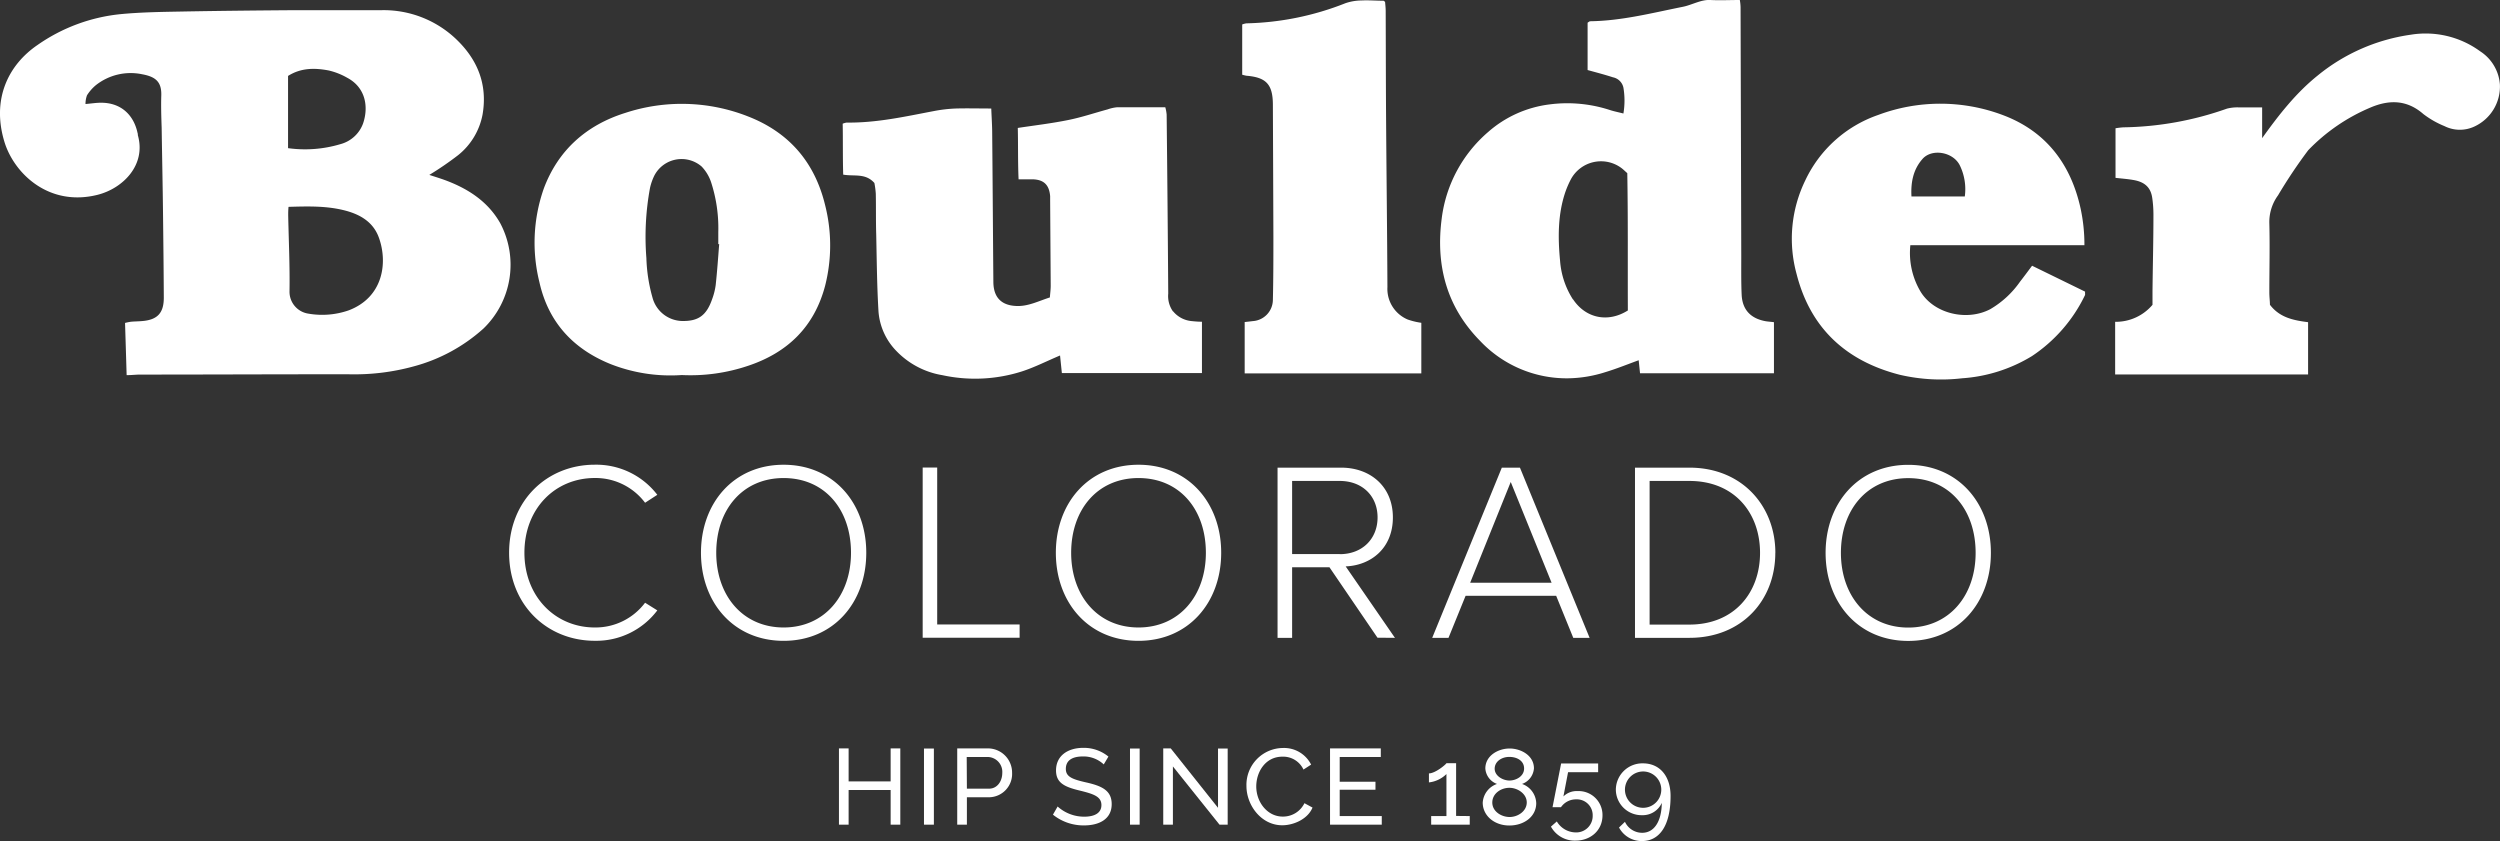
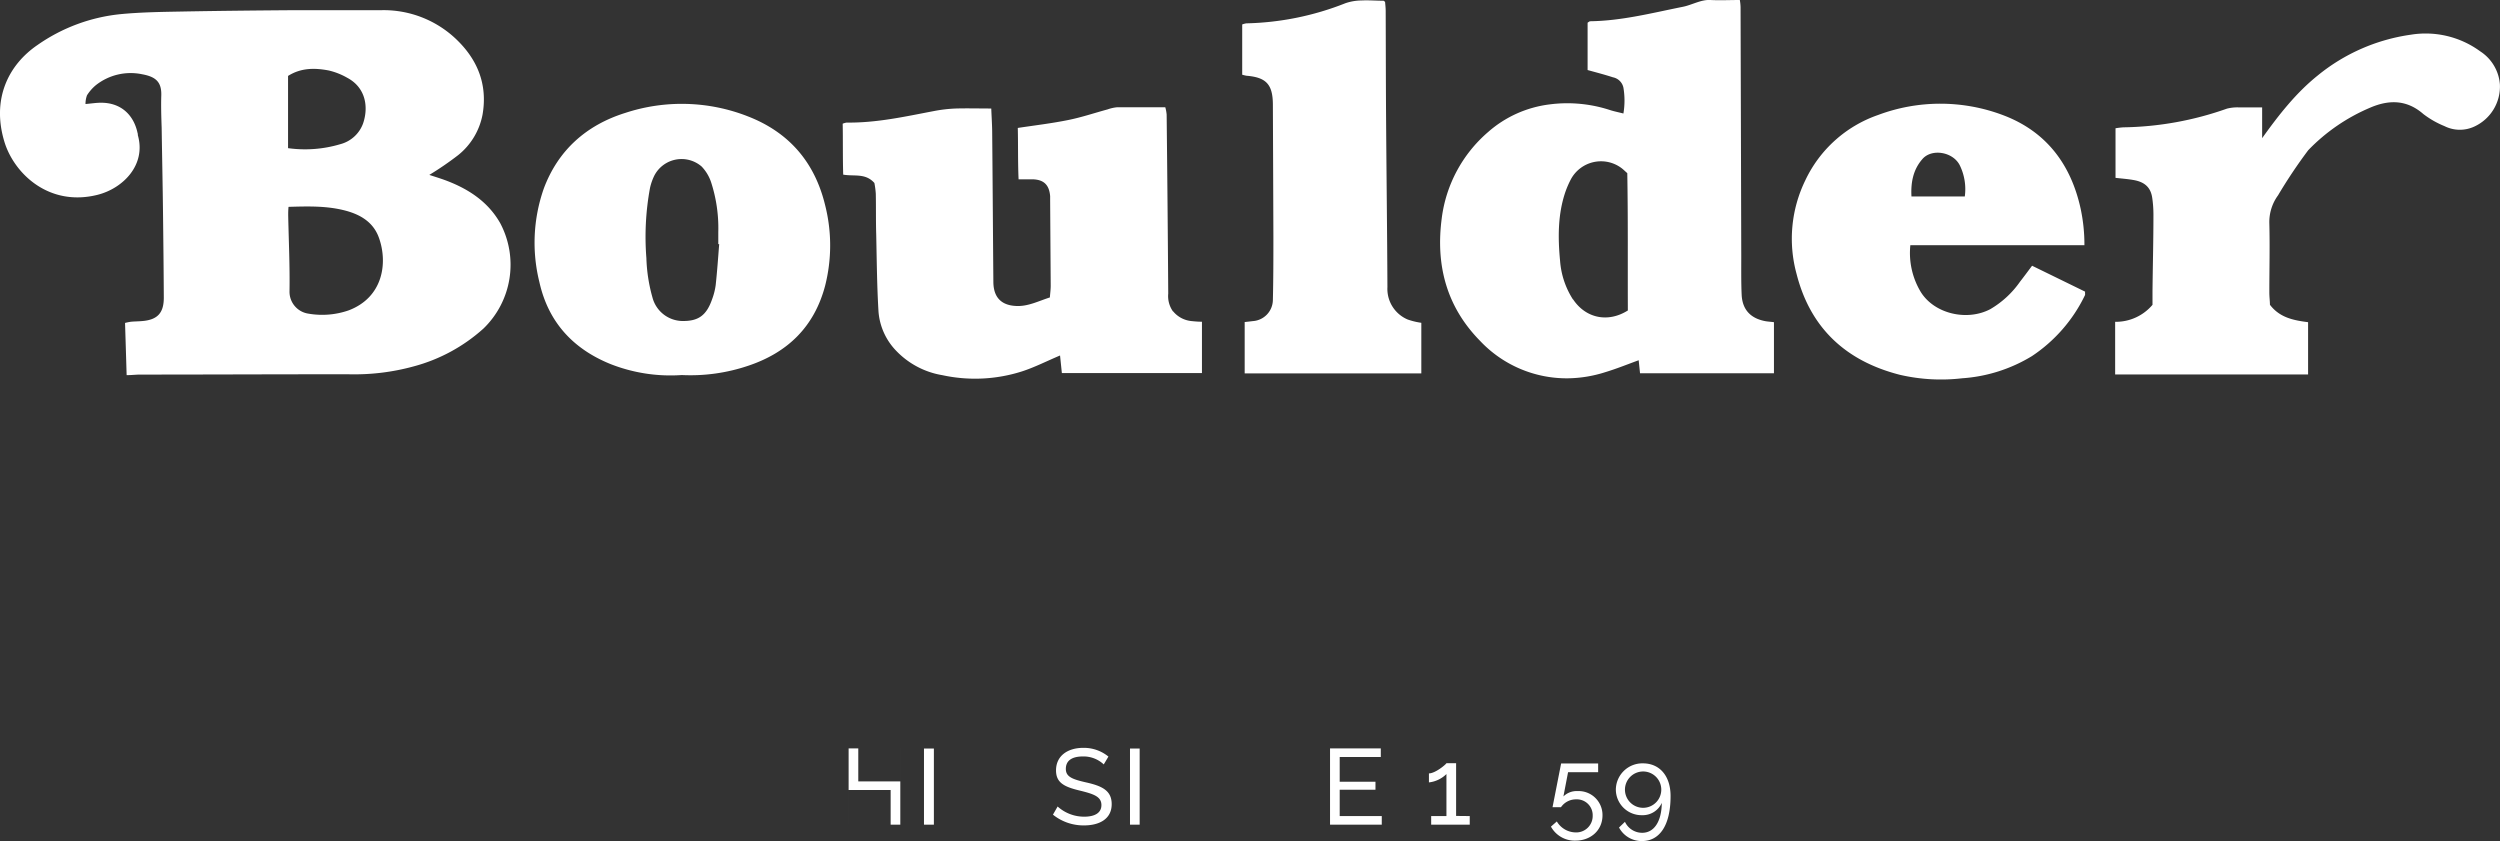
<svg xmlns="http://www.w3.org/2000/svg" viewBox="0 0 535.4 180.15">
  <rect x="0" y="0" width="535.4" height="180.15" fill="#333333" stroke="none" />
  <defs>
    <style>.cls-1{fill:#fff;}</style>
  </defs>
  <g id="Layer_2" data-name="Layer 2">
    <g id="Layer_2-2" data-name="Layer 2">
-       <path class="cls-1" d="M112.31,118.37c0-9.5,6.61-16,15.08-16a13.28,13.28,0,0,1,10.76,5.3l2.62-1.7a16.48,16.48,0,0,0-13.38-6.45c-10.22,0-18.36,7.65-18.36,18.85s8.14,18.86,18.36,18.86a16.38,16.38,0,0,0,13.38-6.51l-2.62-1.64a13.28,13.28,0,0,1-10.76,5.3c-8.47,0-15.08-6.61-15.08-16m69.94,0c0,9.18-5.69,16-14.43,16s-14.43-6.83-14.43-16,5.58-16,14.43-16,14.43,6.77,14.43,16m3.27,0c0-10.65-7-18.85-17.7-18.85s-17.7,8.2-17.7,18.85,7,18.86,17.7,18.86,17.7-8.2,17.7-18.86m12.08,18.2h20.76v-2.84H200.71V100.12H197.6Zm60.65-18.2c0,9.18-5.68,16-14.43,16s-14.42-6.83-14.42-16,5.57-16,14.42-16,14.43,6.77,14.43,16m3.28,0c0-10.65-7-18.85-17.71-18.85s-17.7,8.2-17.7,18.85,7,18.86,17.7,18.86,17.71-8.2,17.71-18.86m25.4.28H276.72V103h10.21c4.81,0,8.09,3.22,8.09,7.81s-3.28,7.87-8.09,7.87m11.81,17.92-10.55-15.3c5.41-.22,10.11-3.88,10.11-10.49s-4.81-10.66-11.09-10.66H273.6v36.45h3.12V121.49h8L295,136.57Zm33.55-11.8H314.85l8.69-21.58Zm4.64,11.8h3.5l-14.92-36.45h-3.88l-14.91,36.45h3.49l3.66-9h19.4Zm40-18.2c0,8.53-5.51,15.36-15.13,15.36h-8.52V103h8.52c9.67,0,15.13,6.88,15.13,15.4m3.28,0c0-10-7.1-18.25-18.41-18.25H350.15v36.45h11.64c11.31,0,18.41-8.09,18.41-18.2m42.9,0c0,9.18-5.69,16-14.43,16s-14.42-6.83-14.42-16,5.57-16,14.42-16,14.43,6.77,14.43,16m3.27,0c0-10.65-7-18.85-17.7-18.85s-17.7,8.2-17.7,18.85,7,18.86,17.7,18.86,17.7-8.2,17.7-18.86" />
      <path class="cls-1" d="M95.29,38.57c-1.16-.42-2.34-.78-3.35-1.11a67.89,67.89,0,0,0,6.17-4.23,14.58,14.58,0,0,0,5.24-8.73c1.1-6.46-1.1-11.8-5.74-16.19A22.5,22.5,0,0,0,81.72,2.18c-6.22,0-12.45,0-18.67,0-8,.06-16.09.14-24.13.29-4.33.08-8.67.14-13,.55A37.53,37.53,0,0,0,8,9.66C1.75,13.94-1.77,21.23.9,30.22c2,6.82,9.48,14.14,20,11.5,5.39-1.36,10.45-6.36,8.62-12.77,0-.15,0-.32-.06-.47C28.65,24.69,26,22,21.64,22c-1,0-2,.16-3.33.28a5.48,5.48,0,0,1,.32-1.87,9.33,9.33,0,0,1,1.84-2.12,12,12,0,0,1,10-2.38c2.82.52,4.17,1.59,4.07,4.56-.07,2.29,0,4.58.08,6.86.09,6.07.22,12.14.29,18.22s.14,12.14.17,18.21c0,3.28-1.37,4.74-4.65,5-.78.07-1.57.07-2.36.14a11.79,11.79,0,0,0-1.29.26c.12,3.81.23,7.46.34,11.18,1.14,0,2-.12,2.86-.12,15,0,30-.08,45-.06a47.76,47.76,0,0,0,13.56-1.68,36.26,36.26,0,0,0,15-8.12,19,19,0,0,0,3.58-22.58C104.48,43.14,100.22,40.39,95.29,38.57ZM61.69,16.26c2.8-1.77,5.77-1.73,8.74-1.16a14.64,14.64,0,0,1,3.92,1.55C78.4,18.8,78.92,23,77.77,26.4a7.1,7.1,0,0,1-4.86,4.47,26.47,26.47,0,0,1-11.22.86Zm13,50.2a17.24,17.24,0,0,1-8.64.71A4.74,4.74,0,0,1,62,62.44c.09-5.44-.17-10.88-.28-16.32,0-.53,0-1.07.07-1.82,4.29-.13,8.3-.23,12.24.82,3.28.88,6,2.54,7.16,5.91C83.07,56.39,82,63.68,74.69,66.46ZM373,63.26c-.13-2.76-.09-5.52-.09-8.28q-.07-26.71-.15-53.45A10.1,10.1,0,0,0,372.6,0c-2.23,0-4.28.11-6.31,0s-3.93,1.07-5.91,1.46c-6.55,1.31-13.06,3-19.79,3.09-.21,0-.41.21-.59.31V15c2,.55,3.72,1,5.44,1.56a2.85,2.85,0,0,1,2.23,2.21,16.62,16.62,0,0,1,0,5.54c-1-.26-1.94-.44-2.81-.72a29.4,29.4,0,0,0-13-1.23,24.44,24.44,0,0,0-13.15,5.9,29.17,29.17,0,0,0-9.95,18.51c-1.31,10,1,18.91,8.23,26.25a25.48,25.48,0,0,0,18.76,8,27.39,27.39,0,0,0,8.11-1.34c2.38-.72,4.69-1.66,7.08-2.53.1.93.19,1.83.29,2.79h28.68V69c-.75-.1-1.37-.12-2-.25C374.87,68.13,373.19,66.3,373,63.26Zm-36.14.86a17.64,17.64,0,0,1-2.75-8.22c-.47-4.94-.51-9.92,1.11-14.73a20,20,0,0,1,1.22-2.81,7.33,7.33,0,0,1,10.94-2.27c.31.25.59.52,1.12,1,.17,9.65.08,19.49.12,29.4C344.33,69.19,339.57,68.13,336.9,64.12Zm-85.67,2.55a5.64,5.64,0,0,1-1-3.78q-.13-19.17-.34-38.33a8.63,8.63,0,0,0-.29-1.59c-3.53,0-6.92,0-10.3,0a8.38,8.38,0,0,0-2.06.46c-2.8.76-5.57,1.7-8.41,2.27-3.53.72-7.11,1.14-10.82,1.7.09,3.58,0,7.16.17,11,1.19,0,2.12,0,3,0,2.41.07,3.56,1.19,3.76,3.62,0,.32,0,.63,0,.95q.06,9.1.12,18.22c0,.84-.12,1.68-.18,2.51-2.38.76-4.43,1.82-6.78,1.84-3.47,0-5.29-1.72-5.32-5.14-.09-10.57-.15-21.13-.25-31.7,0-1.79-.13-3.58-.2-5.46-2.72,0-5.16-.07-7.59,0a30.65,30.65,0,0,0-4.67.54c-6.19,1.18-12.34,2.56-18.7,2.47a3.72,3.72,0,0,0-.86.24c.07,3.63,0,7.28.11,10.91,2.37.42,4.76-.38,6.68,1.79a18.76,18.76,0,0,1,.3,2.28c.06,2.92,0,5.84.09,8.76.12,5.51.16,11,.49,16.52a13.58,13.58,0,0,0,3.85,8.44,17.67,17.67,0,0,0,9.84,5.16,33,33,0,0,0,17-.8c2.73-.88,5.32-2.21,8.19-3.42.12,1.15.25,2.43.39,3.77h30v-11c-.86,0-1.56-.07-2.25-.14A5.81,5.81,0,0,1,251.23,66.67Zm184-9.76c-.9,1.2-1.73,2.33-2.59,3.43a20.18,20.18,0,0,1-6.36,5.87c-5,2.63-12,1-14.9-3.7a16.18,16.18,0,0,1-2.22-10h37.28a36.84,36.84,0,0,0-.8-7.77c-2.07-9.52-7.36-16.56-16.55-20.05a38,38,0,0,0-26.85-.06,27,27,0,0,0-15.58,14,28.53,28.53,0,0,0-1.86,20.06c2.94,11.55,10.53,18.61,22.08,21.57a39.07,39.07,0,0,0,13.4.75,32.94,32.94,0,0,0,14.94-4.76,32.63,32.63,0,0,0,11.32-13c.1-.18,0-.44.05-.79ZM411.7,34.07c2-2.33,6.56-1.55,8,1.32a11.61,11.61,0,0,1,1.08,6.69H409.36C409.19,39,409.76,36.28,411.7,34.07ZM297.13,61.48c-.05-11.75-.2-23.5-.28-35.24-.06-8-.06-15.93-.09-23.9,0-.69-.09-1.38-.13-1.94-.22-.16-.28-.23-.34-.24-1.58,0-3.15-.14-4.72-.06a11,11,0,0,0-3.44.59A61.09,61.09,0,0,1,266.94,5a3.85,3.85,0,0,0-.91.24V16a9,9,0,0,0,.92.22c4.24.35,5.63,1.87,5.65,6.17q.06,14.09.11,28.16c0,4.57,0,9.14-.11,13.71a4.6,4.6,0,0,1-4.32,4.51c-.6.08-1.2.14-1.72.2v11h37.83V69.13a15.09,15.09,0,0,1-2.91-.7A7.12,7.12,0,0,1,297.13,61.48ZM160.19,24.93a38.72,38.72,0,0,0-26.28-.75c-8.33,2.6-14.41,8-17.47,16.25a35,35,0,0,0-.92,20c1.91,8.55,7.2,14.27,15.16,17.51A35,35,0,0,0,146,80.32a38.56,38.56,0,0,0,14.12-1.95c8.53-2.82,14.27-8.37,16.59-17.18a35.1,35.1,0,0,0,0-17.25C174.49,34.76,169,28.36,160.19,24.93Zm-6.92,36.14a13.93,13.93,0,0,1-.76,3c-1.23,3.54-3,4.77-6.56,4.67a6.73,6.73,0,0,1-6.21-5,34.68,34.68,0,0,1-1.31-8.46,57.72,57.72,0,0,1,.77-15,11.77,11.77,0,0,1,.94-2.69,6.57,6.57,0,0,1,10.12-1.93,9,9,0,0,1,2,3.28,31.75,31.75,0,0,1,1.57,10.74c0,.87,0,1.74,0,2.61l.19,0C153.79,55.21,153.59,58.14,153.27,61.07ZM531.17,11a19.8,19.8,0,0,0-14.86-3.57,40.46,40.46,0,0,0-19.95,8.74c-4.67,3.75-8.38,8.49-11.9,13.42V23c-1.89,0-3.45,0-5,0a9,9,0,0,0-2.55.27,69.21,69.21,0,0,1-22.18,4,16.61,16.61,0,0,0-1.67.2V38.09c1.41.16,2.7.25,3.95.48,2.4.44,3.62,1.66,3.92,3.86a25.07,25.07,0,0,1,.25,3.56c0,5.41-.14,10.81-.2,16.21,0,1.1,0,2.21,0,3.08a10.29,10.29,0,0,1-8,3.64c0,3.85,0,7.54,0,11.28h41.32V69c-3.17-.4-6.1-1-8.17-3.73,0-.75-.13-1.69-.13-2.64,0-4.93.13-9.86,0-14.79a9.7,9.7,0,0,1,1.86-6,107.53,107.53,0,0,1,6.47-9.67,40.09,40.09,0,0,1,13.38-9.16c3.95-1.67,7.74-1.67,11.27,1.41A19.47,19.47,0,0,0,523.49,27a7.34,7.34,0,0,0,6.42.1,9.44,9.44,0,0,0,5.47-9A9.26,9.26,0,0,0,531.17,11Z" />
-       <path class="cls-1" d="M192.81,160.28v16.33h-2.07v-7.43h-9v7.43h-2.07V160.28h2.07v7.06h9v-7.06Z" />
+       <path class="cls-1" d="M192.81,160.28v16.33h-2.07v-7.43h-9v7.43V160.28h2.07v7.06h9v-7.06Z" />
      <path class="cls-1" d="M197.88,176.61V160.3H200v16.31Z" />
-       <path class="cls-1" d="M205,176.61V160.28h6.8a5.19,5.19,0,0,1,4.95,5.22,5,5,0,0,1-4.81,5.24h-4.87v5.87Zm2.07-7.71h4.76c1.7,0,2.82-1.54,2.82-3.4a3.19,3.19,0,0,0-3-3.38h-4.62Z" />
      <path class="cls-1" d="M236.38,163.71a6.32,6.32,0,0,0-4.44-1.71c-2.53,0-3.68,1-3.68,2.67s1.35,2.21,4.3,2.88c3.4.76,5.52,1.72,5.52,4.66,0,3.15-2.58,4.56-5.94,4.56a10.44,10.44,0,0,1-6.64-2.3l1-1.75a8.47,8.47,0,0,0,5.7,2.18c2.32,0,3.68-.85,3.68-2.48,0-1.84-1.68-2.39-4.72-3.13-3.31-.8-5-1.7-5-4.3,0-3.12,2.48-4.83,5.86-4.83a8.28,8.28,0,0,1,5.36,1.87Z" />
      <path class="cls-1" d="M242,176.61V160.3h2.07v16.31Z" />
-       <path class="cls-1" d="M251.19,164.14v12.47h-2.07V160.28h1.61L260.85,173V160.3h2.07v16.31h-1.75Z" />
-       <path class="cls-1" d="M274.72,160.19a6.49,6.49,0,0,1,6.07,3.56l-1.64,1.06a4.78,4.78,0,0,0-4.53-2.76c-3.63,0-5.58,3.29-5.58,6.37,0,3.4,2.41,6.46,5.65,6.46a5.1,5.1,0,0,0,4.67-2.87l1.73.94c-1,2.44-4,3.79-6.49,3.79-4.48,0-7.66-4.27-7.66-8.41A7.89,7.89,0,0,1,274.72,160.19Z" />
      <path class="cls-1" d="M295.92,174.77v1.84H284.84V160.28h10.87v1.84h-8.8v5.29h7.66v1.72h-7.66v5.64Z" />
      <path class="cls-1" d="M314.76,174.77v1.84H306.5v-1.84h3.27v-9a6.35,6.35,0,0,1-3.75,1.79v-1.93c1.33,0,3.56-1.84,3.75-2.18h2.07v11.29Z" />
-       <path class="cls-1" d="M323.25,176.79c-3.27,0-5.71-2.14-5.71-4.9a4.53,4.53,0,0,1,3.06-4,3.79,3.79,0,0,1-2.5-3.31c0-2.76,2.76-4.28,5.19-4.28s5.22,1.49,5.22,4.25a3.84,3.84,0,0,1-2.55,3.34A4.52,4.52,0,0,1,329,172C329,174.9,326.37,176.79,323.25,176.79Zm0-8.07c-1.84,0-3.66,1.24-3.66,3.15s1.93,3.1,3.71,3.1,3.67-1.26,3.67-3.12S325,168.72,323.27,168.72Zm0-1.56c1.45,0,3.15-.92,3.15-2.58s-1.52-2.48-3.17-2.48-3.13,1-3.13,2.53S321.84,167.16,323.29,167.16Z" />
      <path class="cls-1" d="M343.19,174.61c0,3.24-2.56,5.42-5.78,5.42a5.8,5.8,0,0,1-5.26-3l1.26-1.11a4.77,4.77,0,0,0,4,2.35,3.52,3.52,0,0,0,3.68-3.61,3.39,3.39,0,0,0-3.52-3.47,3.89,3.89,0,0,0-3.27,1.68h-1.81l1.84-9.36h7.93v1.86h-6.44l-1,5.2a4,4,0,0,1,3-1.15A5.12,5.12,0,0,1,343.19,174.61Z" />
      <path class="cls-1" d="M351.86,163.48c3.52,0,5.91,2.64,5.91,7,0,6.44-2.44,9.64-6.12,9.64a5.48,5.48,0,0,1-4.92-2.9L348,176a4.06,4.06,0,0,0,3.7,2.35c2.51,0,4.14-2.35,4.19-6.4a4.47,4.47,0,0,1-4.21,2.63,5.51,5.51,0,0,1-5.63-5.5A5.68,5.68,0,0,1,351.86,163.48ZM348,169.11a3.89,3.89,0,1,0,3.88-3.89A3.9,3.9,0,0,0,348,169.11Z" />
    </g>
  </g>
</svg>